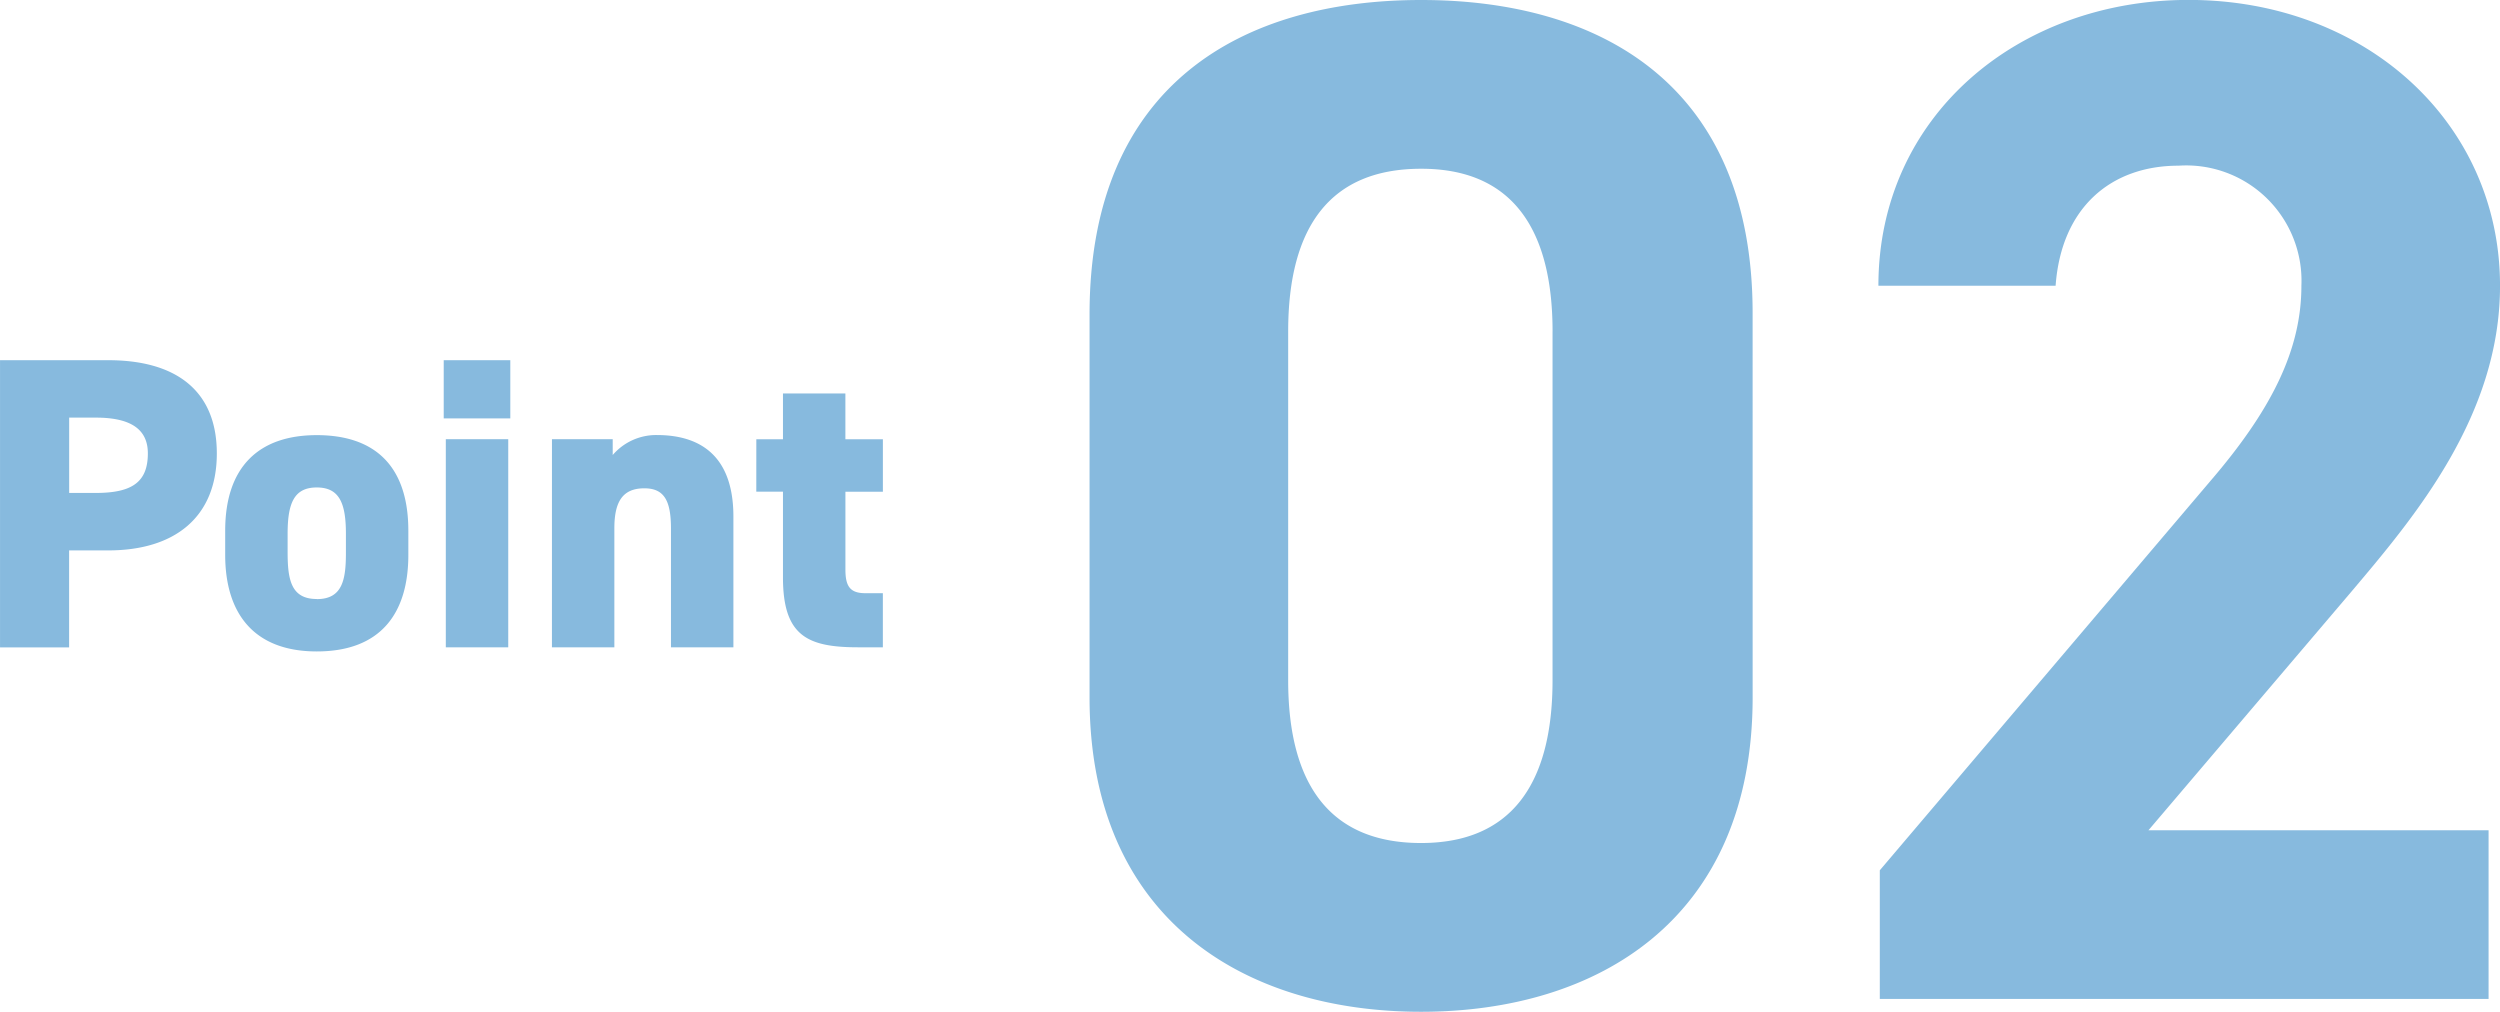
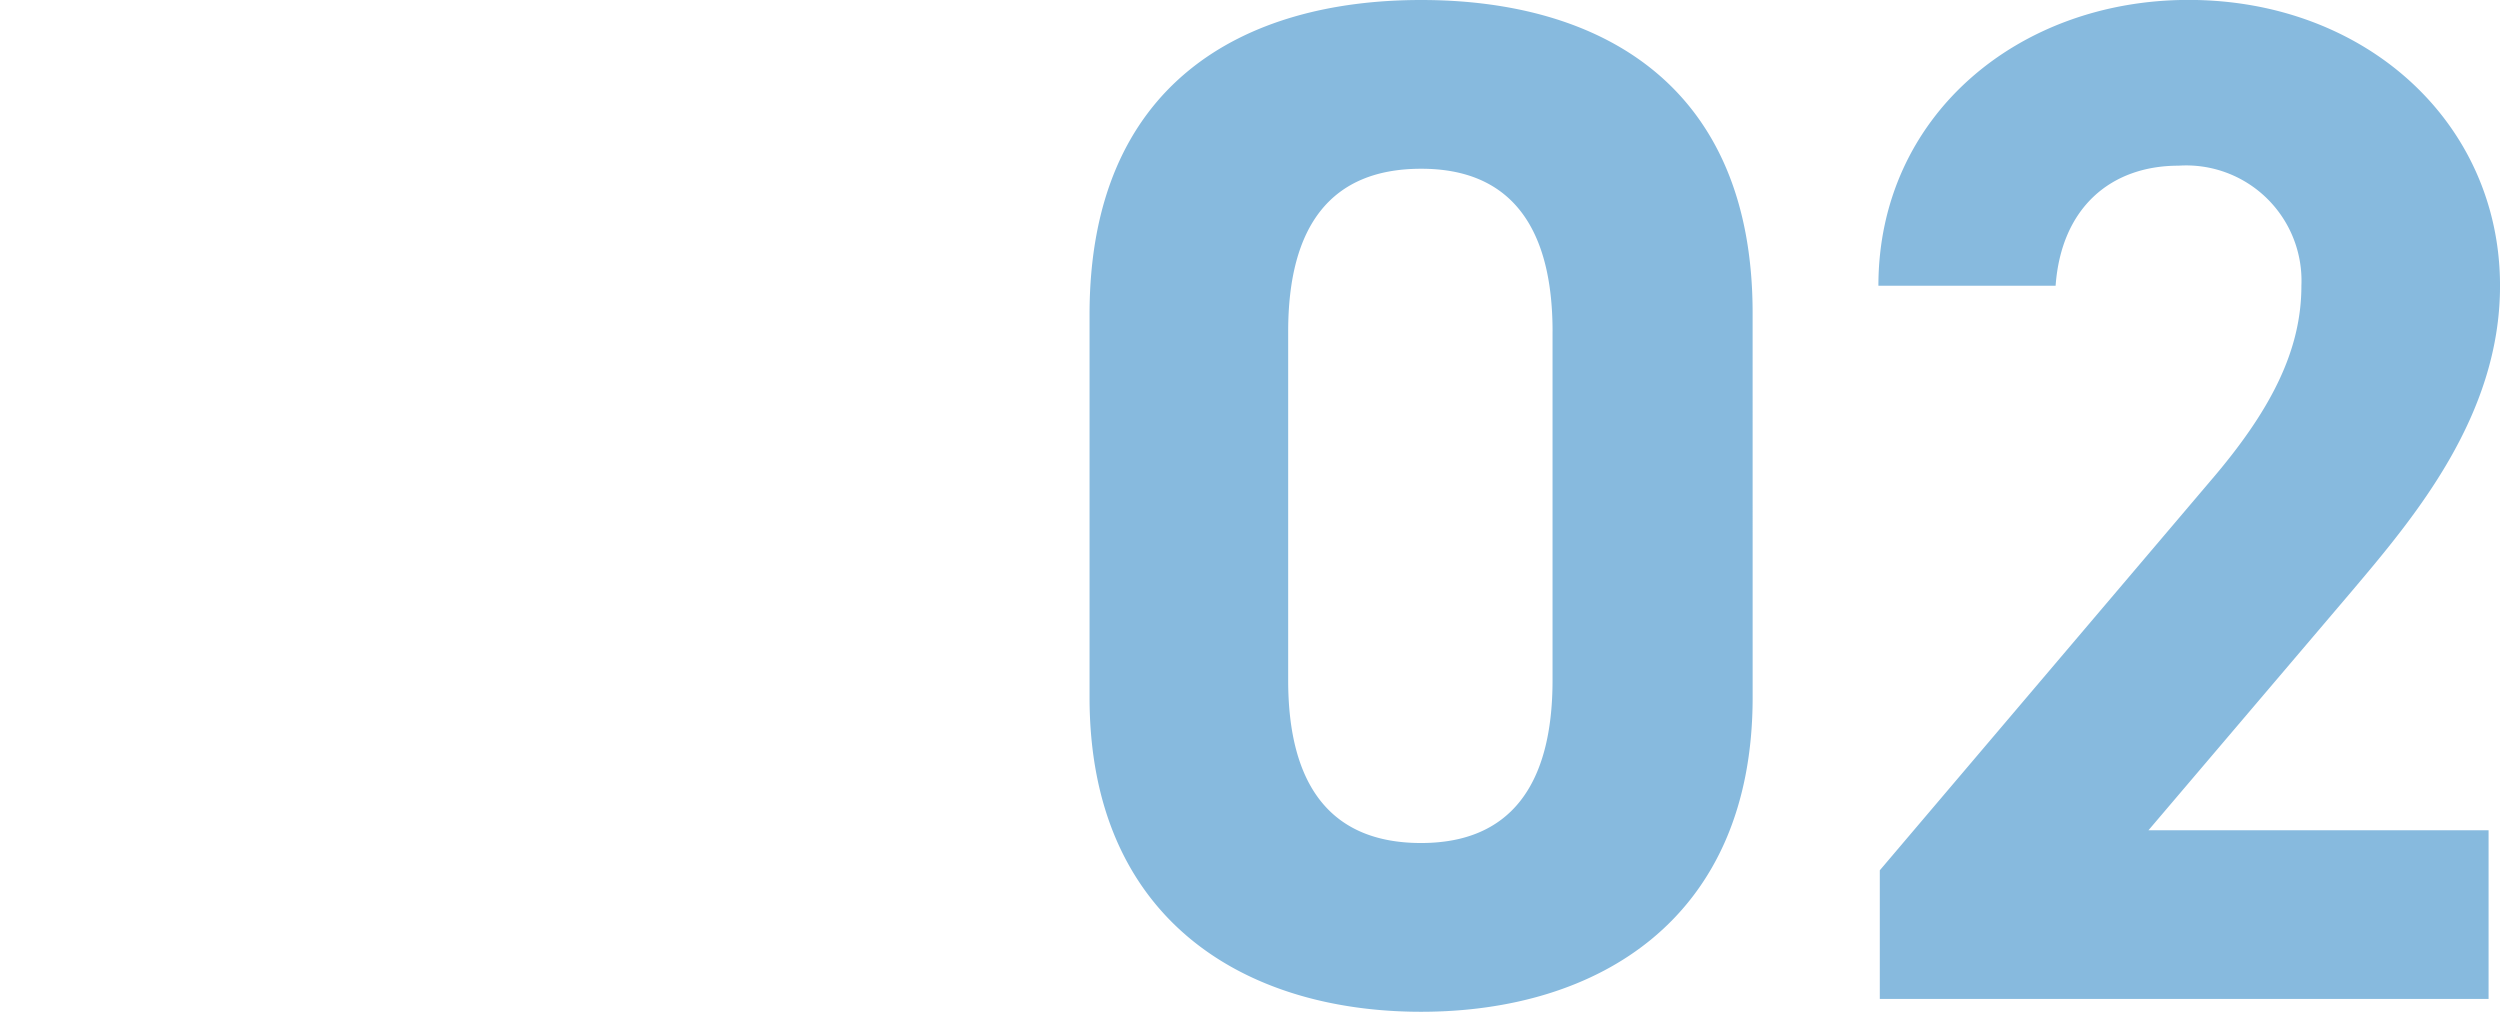
<svg xmlns="http://www.w3.org/2000/svg" width="96.751" height="39.156">
  <g id="グループ_35626" data-name="グループ 35626" transform="translate(-296.834 -2443.322)" fill="#87bade">
-     <path id="パス_59201" data-name="パス 59201" d="M-27.1-13.339c2.577 0 4.2-1.289 4.2-3.753 0-2.481-1.643-3.608-4.2-3.608h-4.19v11.115h2.674v-3.753zm-1.514-2.223v-2.916h1.031c1.4 0 2.014.483 2.014 1.385 0 1.111-.612 1.53-2.014 1.53zm13.126 1.462c0-2.465-1.256-3.7-3.544-3.7-2.255 0-3.544 1.24-3.544 3.7v.934c0 2.255 1.1 3.737 3.544 3.737 2.481 0 3.544-1.482 3.544-3.737zm-3.544 2.642c-1 0-1.128-.757-1.128-1.82v-.709c0-1.192.258-1.788 1.128-1.788s1.128.6 1.128 1.788v.709c.004 1.067-.129 1.824-1.128 1.824zm4.994 1.869h2.416v-8.054h-2.416zm-.081-8.86h2.577V-20.7h-2.577zm4.188 8.86h2.416v-4.607c0-1.031.322-1.546 1.16-1.546.773 0 1.031.483 1.031 1.562v4.591h2.416v-5.058c0-2.448-1.385-3.157-2.964-3.157a2.219 2.219 0 00-1.707.773v-.612H-9.93zm7.909-6.024H-.99v3.318c0 2.271.95 2.706 2.916 2.706h.95v-2.094H2.2c-.6 0-.773-.274-.773-.918v-3.009h1.45v-2.03H1.426v-1.772H-.99v1.772h-1.031z" transform="translate(328.125 2477.962)" />
    <path id="パス_59211" data-name="パス 59211" d="M-26.045-59.885c0-8.9-5.973-12.112-12.831-12.112s-12.83 3.208-12.83 12.167v14.822c0 8.572 5.973 12.167 12.831 12.167s12.831-3.595 12.831-12.167zm-7.743.719v13.494c0 4.093-1.659 6.3-5.088 6.3-3.484 0-5.143-2.212-5.143-6.3v-13.494c0-4.093 1.659-6.3 5.143-6.3 3.43-.005 5.089 2.207 5.089 6.3zm36.225 19.3h-13.162l7.853-9.234c2.433-2.877 5.752-6.8 5.752-11.836C2.88-67.241-2.319-72-9.177-72c-6.581 0-12 4.48-12 11.061h6.858c.221-3.042 2.157-4.646 4.756-4.646a4.463 4.463 0 014.756 4.646c0 2.489-1.161 4.812-3.539 7.577l-12.777 15.046v4.977h23.56z" transform="translate(390.706 2515.319)" />
  </g>
</svg>